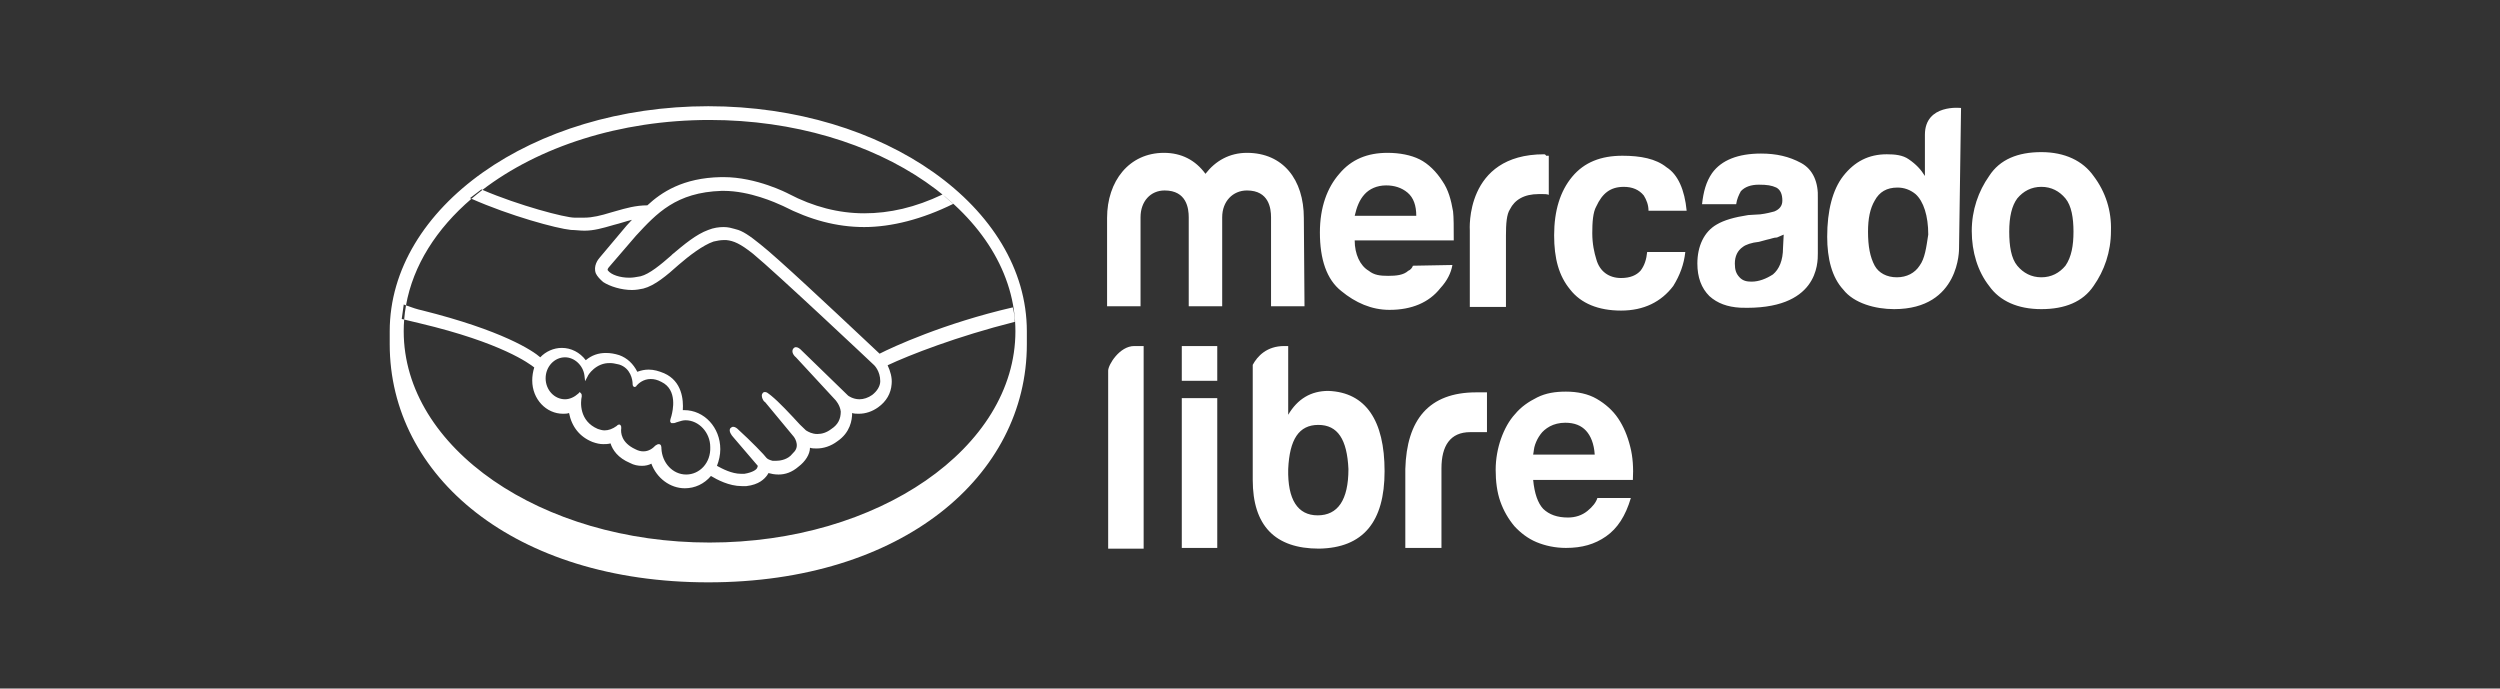
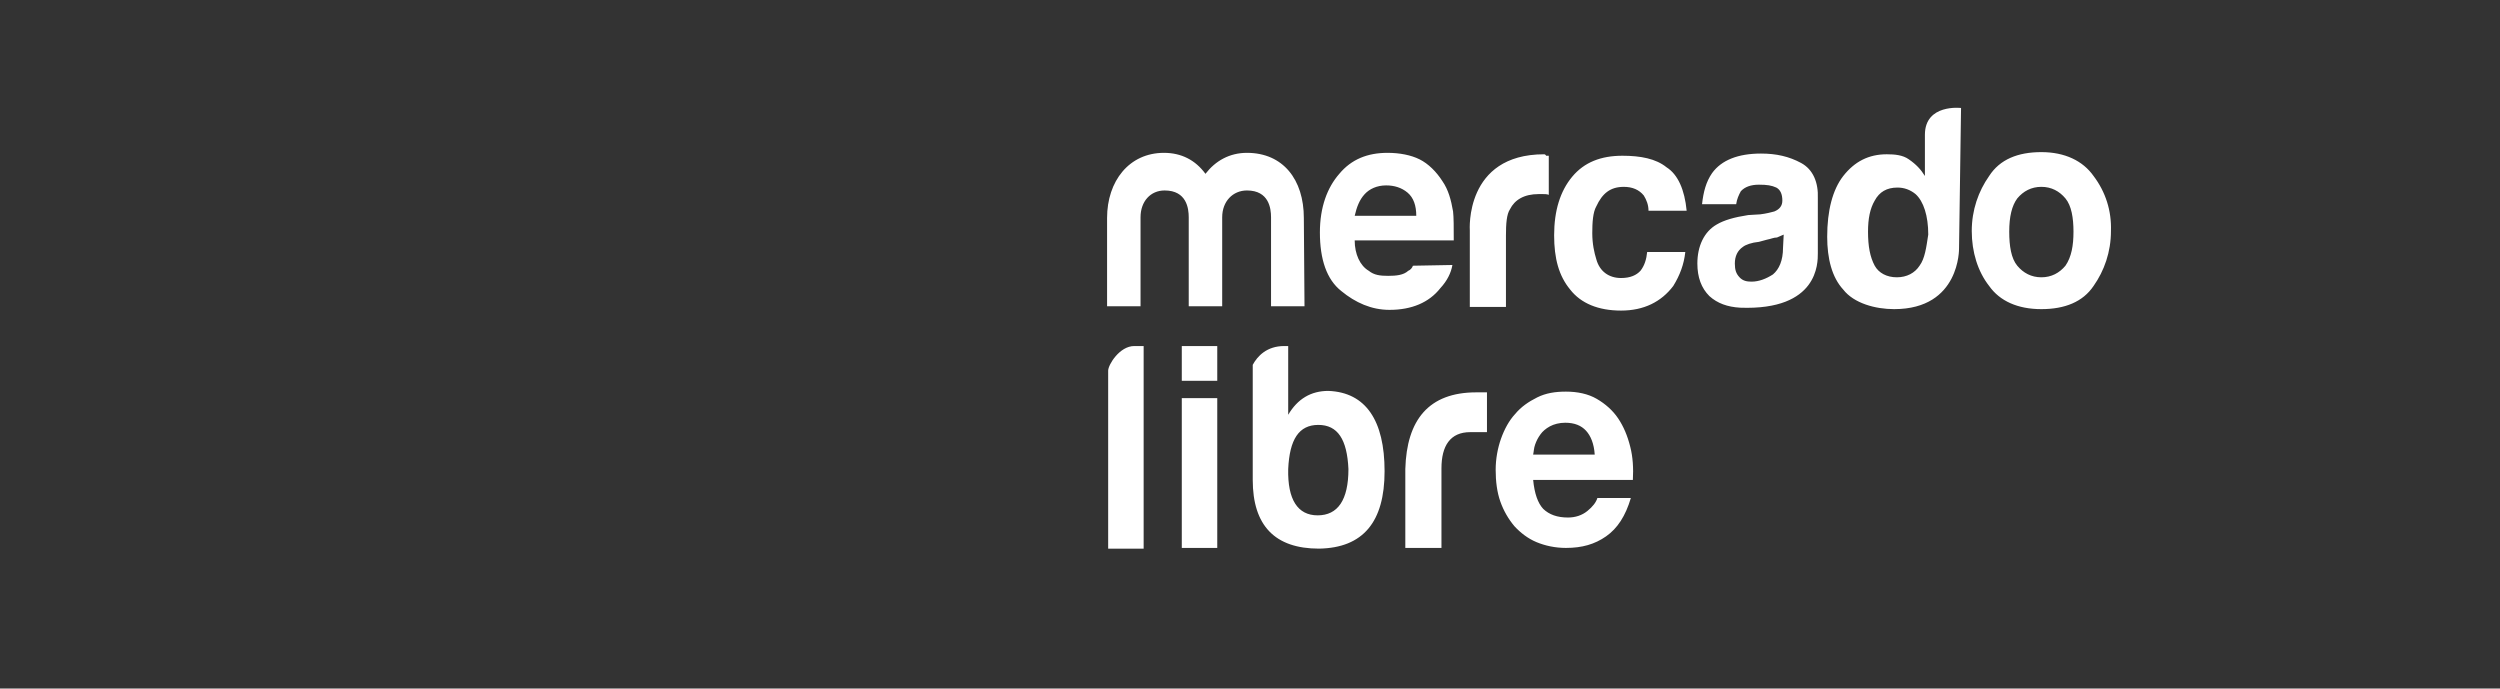
<svg xmlns="http://www.w3.org/2000/svg" width="236" height="65" viewBox="0 0 236 65" fill="none">
  <rect x="0" y="0" width="236" height="65" fill="#333333" stroke="none" />
  <path d="M107.075 32.666H107.96V51.792H104.611V34.988C104.611 34.441 105.685 32.666 107.075 32.666ZM125.397 36.901C123.754 36.901 122.491 37.652 121.606 39.155V32.666H121.227C119.585 32.666 118.7 33.622 118.258 34.441V34.305V45.302C118.258 49.605 120.343 51.791 124.513 51.791C128.683 51.723 130.704 49.264 130.704 44.483C130.704 39.701 128.935 37.037 125.397 36.901L125.397 36.901ZM124.386 48.649C122.491 48.649 121.543 47.147 121.606 44.278C121.733 41.477 122.617 40.111 124.449 40.111C126.281 40.111 127.166 41.477 127.292 44.278C127.292 47.215 126.281 48.649 124.386 48.649ZM132.662 44.278C132.789 39.633 134.873 37.038 139.359 37.038H140.37V40.794H138.791C136.895 40.794 136.074 42.093 136.074 44.21V51.724H132.662V44.278ZM145.677 48.035C146.245 48.581 147.004 48.854 148.014 48.854C148.709 48.854 149.341 48.649 149.846 48.24C150.352 47.83 150.668 47.42 150.794 47.01H153.953C153.447 48.718 152.689 49.879 151.615 50.631C150.542 51.382 149.341 51.724 147.825 51.724C146.814 51.724 145.866 51.519 145.045 51.177C144.224 50.835 143.529 50.289 142.961 49.674C142.392 48.991 141.95 48.24 141.634 47.352C141.318 46.464 141.191 45.439 141.191 44.346C141.191 43.322 141.381 42.297 141.697 41.409C142.013 40.521 142.455 39.702 143.024 39.087C143.592 38.404 144.287 37.926 145.109 37.516C145.93 37.106 146.814 36.969 147.825 36.969C148.899 36.969 149.91 37.174 150.732 37.652C151.553 38.13 152.248 38.745 152.753 39.496C153.259 40.248 153.638 41.136 153.891 42.161C154.143 43.117 154.207 44.21 154.143 45.303H144.73C144.856 46.601 145.172 47.489 145.677 48.035L145.677 48.035ZM149.72 40.658C149.278 40.179 148.647 39.906 147.762 39.906C147.193 39.906 146.688 40.043 146.309 40.248C145.929 40.453 145.614 40.726 145.424 40.999C145.172 41.341 145.045 41.614 144.919 41.956C144.792 42.297 144.792 42.639 144.729 42.912H150.541C150.478 41.888 150.162 41.136 149.72 40.658L149.72 40.658ZM111.561 32.666H114.909V35.945H111.561V32.666ZM111.561 37.584H114.909V51.723H111.561V37.584ZM194.978 25.084C194.41 25.767 193.652 26.177 192.704 26.177C191.757 26.177 190.998 25.767 190.43 25.084C189.861 24.4 189.671 23.239 189.671 21.873C189.671 20.439 189.924 19.414 190.43 18.731C190.998 18.048 191.757 17.638 192.704 17.638C193.652 17.638 194.41 18.048 194.978 18.731C195.547 19.414 195.737 20.575 195.737 21.873C195.737 23.171 195.547 24.264 194.978 25.084ZM197.632 16.613C196.621 15.179 194.915 14.36 192.704 14.36C190.493 14.36 188.787 15.043 187.776 16.613C186.765 18.048 186.134 19.824 186.134 21.805C186.134 23.786 186.702 25.63 187.776 26.996C188.787 28.43 190.493 29.182 192.704 29.182C194.915 29.182 196.621 28.499 197.632 26.996C198.643 25.561 199.274 23.786 199.274 21.805C199.338 19.892 198.769 18.116 197.632 16.613ZM181.206 25.084C180.763 25.767 180.005 26.177 179.058 26.177C178.11 26.177 177.352 25.767 176.973 25.084C176.531 24.264 176.341 23.239 176.341 21.873C176.341 20.644 176.531 19.687 176.973 18.936C177.415 18.116 178.11 17.706 179.121 17.706C179.753 17.706 180.322 17.912 180.827 18.321C181.585 19.005 182.027 20.371 182.027 22.146C181.838 23.376 181.711 24.4 181.206 25.084H181.206ZM185.123 10.193C185.123 10.193 181.711 9.783 181.711 12.72V16.613C181.332 15.999 180.89 15.521 180.195 15.042C179.626 14.633 178.868 14.564 178.11 14.564C176.404 14.564 175.077 15.248 174.004 16.613C172.993 17.912 172.487 19.892 172.487 22.351C172.487 24.401 172.93 26.177 174.004 27.338C175.015 28.636 177.036 29.182 178.805 29.182C185.06 29.182 184.933 23.444 184.933 23.444L185.123 10.193H185.123ZM168.318 23.376C168.318 24.606 167.939 25.426 167.37 25.903C166.738 26.313 166.043 26.587 165.348 26.587C164.906 26.587 164.527 26.518 164.211 26.177C163.895 25.836 163.769 25.494 163.769 24.879C163.769 24.196 164.021 23.649 164.527 23.308C164.78 23.103 165.348 22.898 166.043 22.83L166.801 22.625C167.18 22.556 167.433 22.419 167.749 22.419C167.939 22.351 168.191 22.214 168.381 22.146L168.318 23.376V23.376ZM170.023 15.384C168.886 14.77 167.686 14.496 166.233 14.496C164.085 14.496 162.505 15.111 161.621 16.341C161.052 17.161 160.8 18.117 160.673 19.278H163.895C163.958 18.8 164.148 18.39 164.337 18.049C164.716 17.639 165.285 17.434 166.043 17.434C166.801 17.434 167.244 17.502 167.686 17.707C168.065 17.912 168.254 18.322 168.254 18.936C168.254 19.415 168.002 19.756 167.496 19.961C167.243 20.029 166.738 20.166 166.169 20.234L165.032 20.302C163.705 20.508 162.758 20.781 162.063 21.19C160.862 21.874 160.231 23.24 160.231 24.879C160.231 26.177 160.609 27.201 161.368 27.953C162.126 28.636 163.074 28.977 164.274 29.046C171.666 29.319 171.603 24.811 171.603 23.922V18.731C171.666 17.229 171.16 15.999 170.023 15.384M153.281 17.638C154.102 17.638 154.734 17.912 155.176 18.458C155.429 18.868 155.619 19.346 155.619 19.893H159.22C159.03 17.912 158.399 16.477 157.325 15.794C156.314 14.975 154.861 14.702 153.155 14.702C151.133 14.702 149.553 15.316 148.416 16.682C147.279 18.049 146.71 19.893 146.71 22.215C146.71 24.401 147.153 26.04 148.227 27.338C149.237 28.636 150.88 29.319 153.028 29.319C155.176 29.319 156.819 28.499 157.956 26.997C158.588 25.972 158.967 24.947 159.093 23.786H155.492C155.428 24.47 155.239 25.084 154.86 25.562C154.481 25.972 153.912 26.245 153.028 26.245C151.89 26.245 151.006 25.631 150.69 24.47C150.501 23.855 150.311 23.035 150.311 22.011C150.311 20.986 150.375 20.03 150.69 19.483C151.259 18.254 152.017 17.639 153.281 17.639M145.763 14.565C138.245 14.565 138.75 21.737 138.75 21.737V28.977H142.162V22.215C142.162 21.122 142.225 20.234 142.541 19.756C142.983 18.868 143.867 18.321 145.257 18.321H145.636C145.826 18.321 146.015 18.321 146.205 18.39V14.701H145.952C145.91 14.61 145.847 14.565 145.763 14.565M128.831 18.322C129.274 17.843 129.968 17.502 130.853 17.502C131.611 17.502 132.306 17.707 132.875 18.185C133.443 18.663 133.696 19.415 133.696 20.371H127.884C128.073 19.551 128.326 18.868 128.831 18.322ZM133.38 25.084C133.317 25.289 133.127 25.494 132.938 25.562C132.495 25.972 131.801 26.04 131.042 26.04C130.284 26.04 129.715 25.972 129.21 25.562C128.389 25.084 127.883 23.991 127.883 22.693H137.234C137.234 21.464 137.234 20.508 137.17 19.961C136.981 18.868 136.728 17.912 136.159 17.093C135.591 16.205 134.832 15.453 134.011 15.043C133.19 14.633 132.116 14.428 130.979 14.428C129.083 14.428 127.567 15.043 126.43 16.409C125.293 17.707 124.598 19.552 124.598 21.942C124.598 24.469 125.23 26.382 126.619 27.475C127.946 28.568 129.462 29.251 131.168 29.251C133.253 29.251 134.896 28.567 135.97 27.201C136.602 26.518 136.981 25.767 137.107 25.015L133.379 25.084H133.38ZM123.145 28.909H119.986V20.508C119.986 19.688 119.797 17.98 117.712 17.98C116.385 17.98 115.375 19.005 115.375 20.508V28.909H112.216V20.508C112.216 19.688 112.026 17.98 109.941 17.98C108.614 17.98 107.667 19.005 107.667 20.508V28.909H104.508V20.576C104.508 17.092 106.593 14.428 109.878 14.428C111.52 14.428 112.847 15.111 113.795 16.409C114.742 15.179 116.069 14.428 117.712 14.428C121.123 14.428 123.082 16.955 123.082 20.576L123.145 28.909H123.145Z" fill="white" />
-   <path fill-rule="evenodd" clip-rule="evenodd" d="M96.934 31.27C96.934 19.59 83.477 10.027 66.862 10.027C50.246 10.027 36.789 19.59 36.789 31.27V32.5C36.789 44.931 48.54 54.973 66.862 54.973C85.183 54.973 96.934 44.931 96.934 32.5V31.27H96.934ZM81.738 32.172L81.737 32.171L81.737 32.171C78.543 29.171 73.378 24.319 71.787 23.073C70.776 22.254 70.081 21.776 69.45 21.639C69.411 21.628 69.37 21.616 69.325 21.603C69.078 21.532 68.74 21.434 68.313 21.434C67.87 21.434 67.365 21.502 66.859 21.707C65.722 22.117 64.585 23.073 63.448 24.029L63.385 24.098C62.374 24.986 61.3 25.874 60.478 26.079C60.431 26.087 60.386 26.096 60.341 26.104L60.341 26.104C60.02 26.163 59.737 26.215 59.404 26.215C58.52 26.215 57.699 25.942 57.383 25.532C57.319 25.464 57.383 25.327 57.509 25.191L60.036 22.253C61.994 20.136 63.827 18.155 68.123 18.018H68.312C70.779 18.018 73.246 19.14 73.834 19.408C73.879 19.428 73.913 19.443 73.935 19.453C76.462 20.751 78.989 21.434 81.579 21.434C84.17 21.434 87.076 20.683 89.982 19.248C89.824 19.112 89.651 18.958 89.477 18.805L89.477 18.804C89.303 18.65 89.129 18.497 88.971 18.36C86.381 19.59 83.98 20.136 81.579 20.136C79.179 20.136 76.778 19.521 74.44 18.292C74.314 18.223 71.407 16.72 68.312 16.72H68.059C64.458 16.789 62.437 18.155 61.11 19.384C60.018 19.384 59.054 19.662 58.183 19.913C57.996 19.967 57.814 20.019 57.635 20.068C56.75 20.341 55.929 20.546 55.171 20.546H54.223C53.347 20.546 49.002 19.407 45.543 17.925C50.831 13.875 58.484 11.325 66.983 11.325C82.903 11.325 95.855 20.273 95.855 31.271C95.855 42.268 82.903 51.216 66.983 51.216C51.062 51.216 38.11 42.268 38.11 31.271C38.11 30.9 38.125 30.532 38.154 30.166C38.563 30.266 39.394 30.468 39.629 30.519C47.4 32.363 49.99 34.344 50.433 34.686C50.306 35.096 50.243 35.506 50.243 35.915C50.243 37.691 51.57 39.058 53.149 39.058C53.339 39.058 53.528 39.058 53.718 38.989C53.971 40.287 54.729 41.243 55.929 41.721C56.308 41.858 56.624 41.926 56.94 41.926C57.13 41.926 57.382 41.926 57.635 41.858C57.825 42.473 58.33 43.224 59.467 43.702C59.846 43.907 60.225 43.975 60.604 43.975C60.92 43.975 61.236 43.907 61.489 43.77C61.994 45.136 63.258 46.093 64.648 46.093C65.595 46.093 66.48 45.683 67.112 44.932C67.68 45.273 68.817 45.888 70.018 45.888H70.46C71.661 45.751 72.166 45.205 72.419 44.864C72.451 44.829 72.466 44.795 72.482 44.761C72.498 44.727 72.514 44.693 72.545 44.658C72.798 44.727 73.114 44.795 73.493 44.795C74.125 44.795 74.756 44.59 75.388 44.044C76.02 43.566 76.462 42.883 76.462 42.268C76.652 42.336 76.904 42.336 77.094 42.336C77.726 42.336 78.421 42.131 79.052 41.653C80.253 40.833 80.442 39.672 80.442 38.989C80.632 39.058 80.884 39.058 81.074 39.058C81.706 39.058 82.338 38.852 82.906 38.443C83.665 37.896 84.107 37.145 84.17 36.257C84.233 35.642 84.043 35.027 83.791 34.481C85.813 33.525 90.361 31.749 95.795 30.383C95.795 29.905 95.731 29.495 95.605 29.017C89.098 30.52 84.233 32.774 83.032 33.389L83.033 33.388C82.659 33.038 82.221 32.626 81.738 32.172ZM38.326 28.827C38.247 29.269 38.19 29.715 38.154 30.166C38.014 30.132 37.923 30.109 37.923 30.109L37.931 30.054C37.992 29.594 38.052 29.137 38.113 28.743C38.179 28.77 38.251 28.798 38.326 28.827ZM38.326 28.827C38.998 25.046 41.207 21.589 44.507 18.764C48.145 20.372 52.535 21.572 53.908 21.707C54.09 21.707 54.287 21.723 54.491 21.739L54.491 21.739C54.712 21.757 54.941 21.776 55.171 21.776C56.064 21.776 56.901 21.533 57.787 21.276L57.951 21.229C58.235 21.16 58.519 21.075 58.804 20.99C59.088 20.904 59.372 20.819 59.657 20.751L59.151 21.297L56.624 24.303C56.434 24.508 55.992 25.122 56.245 25.805C56.371 26.078 56.624 26.352 56.94 26.625C57.572 27.035 58.646 27.376 59.657 27.376C60.035 27.376 60.415 27.308 60.73 27.24C61.804 26.967 62.941 26.01 64.079 24.986C65.027 24.166 66.353 23.142 67.364 22.8C67.68 22.731 67.996 22.663 68.312 22.663H68.564C69.259 22.732 69.891 23.005 71.092 23.961C73.176 25.669 82.463 34.412 82.527 34.481C82.527 34.481 83.096 35.027 83.096 35.983C83.096 36.462 82.779 36.94 82.337 37.281C81.958 37.554 81.516 37.691 81.137 37.691C80.505 37.691 80.063 37.349 80.063 37.349C80.063 37.349 76.841 34.207 75.704 33.115C75.514 32.91 75.325 32.773 75.135 32.773C75.009 32.773 74.945 32.842 74.882 32.91C74.693 33.183 74.882 33.524 75.135 33.729L78.863 37.76C78.863 37.76 79.305 38.238 79.368 38.852C79.368 39.536 79.116 40.082 78.484 40.492C78.041 40.833 77.599 40.97 77.157 40.97C76.658 40.97 76.306 40.76 76.141 40.662C76.118 40.648 76.099 40.637 76.083 40.628L75.514 40.082L75.514 40.082C74.567 39.057 73.556 37.964 72.798 37.349C72.75 37.315 72.703 37.277 72.655 37.238C72.513 37.123 72.371 37.008 72.229 37.008C72.166 37.008 72.04 37.008 71.977 37.144C71.913 37.213 71.85 37.417 72.04 37.759C72.103 37.896 72.23 37.964 72.23 37.964L74.946 41.243C74.946 41.243 75.515 41.994 75.01 42.609L74.883 42.746L74.631 43.019C74.188 43.428 73.557 43.497 73.304 43.497H72.925C72.672 43.428 72.483 43.36 72.356 43.224C72.23 43.019 70.84 41.585 69.703 40.56C69.577 40.423 69.387 40.287 69.197 40.287C69.134 40.287 69.008 40.355 68.945 40.423C68.755 40.696 69.071 41.106 69.197 41.243L71.535 43.975C71.535 43.975 71.535 44.044 71.471 44.18C71.408 44.317 71.092 44.59 70.271 44.727H69.955C69.07 44.727 68.186 44.249 67.68 43.976C67.87 43.497 67.996 42.951 67.996 42.404C67.996 40.355 66.48 38.716 64.585 38.716H64.458C64.522 37.76 64.395 35.984 62.689 35.233C62.184 35.027 61.742 34.891 61.236 34.891C60.857 34.891 60.541 34.959 60.162 35.096C59.783 34.345 59.215 33.798 58.456 33.525C58.014 33.388 57.635 33.32 57.193 33.32C56.498 33.32 55.866 33.525 55.297 34.003C54.742 33.263 53.905 32.836 53.023 32.842C52.265 32.842 51.507 33.184 51.001 33.73C50.306 33.115 47.463 31.203 39.819 29.29C39.49 29.23 38.826 29.016 38.326 28.827ZM44.507 18.764C44.461 18.743 44.414 18.722 44.368 18.702C44.557 18.565 44.731 18.428 44.905 18.292L44.905 18.292C45.078 18.155 45.252 18.018 45.442 17.882C45.475 17.896 45.509 17.911 45.543 17.925C45.187 18.198 44.842 18.478 44.507 18.764ZM64.774 44.795C63.511 44.795 62.5 43.702 62.437 42.336C62.437 42.199 62.437 41.926 62.184 41.926C62.092 41.926 62.033 41.963 61.959 42.009C61.932 42.026 61.902 42.044 61.868 42.063C61.616 42.336 61.236 42.609 60.731 42.609C60.479 42.609 60.226 42.541 59.973 42.404C58.646 41.79 58.583 40.833 58.646 40.424C58.646 40.287 58.646 40.219 58.583 40.151L58.519 40.082H58.456C58.393 40.082 58.33 40.082 58.203 40.219C57.825 40.492 57.445 40.628 57.066 40.628C56.877 40.628 56.624 40.56 56.434 40.492C54.665 39.74 54.792 37.965 54.918 37.418C54.918 37.281 54.918 37.213 54.855 37.145L54.728 37.008L54.602 37.145C54.223 37.486 53.781 37.691 53.339 37.691C52.328 37.691 51.507 36.804 51.507 35.711C51.507 34.618 52.328 33.73 53.339 33.73C54.223 33.73 55.044 34.481 55.171 35.438L55.234 35.984L55.487 35.506C55.487 35.438 56.245 34.208 57.635 34.276C57.843 34.276 58.052 34.323 58.297 34.378L58.297 34.378C58.348 34.389 58.401 34.401 58.456 34.413C59.53 34.755 59.72 35.848 59.72 36.257C59.72 36.531 59.909 36.531 59.909 36.531C59.973 36.531 60.099 36.462 60.099 36.394C60.288 36.189 60.731 35.779 61.426 35.779C61.742 35.779 62.058 35.848 62.437 36.052C63.996 36.801 63.496 38.806 63.399 39.197C63.39 39.234 63.384 39.257 63.384 39.263L63.355 39.357C63.249 39.694 63.21 39.82 63.384 39.946H63.511C63.574 39.946 63.7 39.946 63.827 39.877C63.892 39.86 63.962 39.837 64.035 39.814L64.035 39.814C64.243 39.747 64.477 39.672 64.711 39.672C65.975 39.672 67.048 40.833 67.048 42.199C67.112 43.702 66.037 44.795 64.774 44.795Z" fill="white" />
</svg>